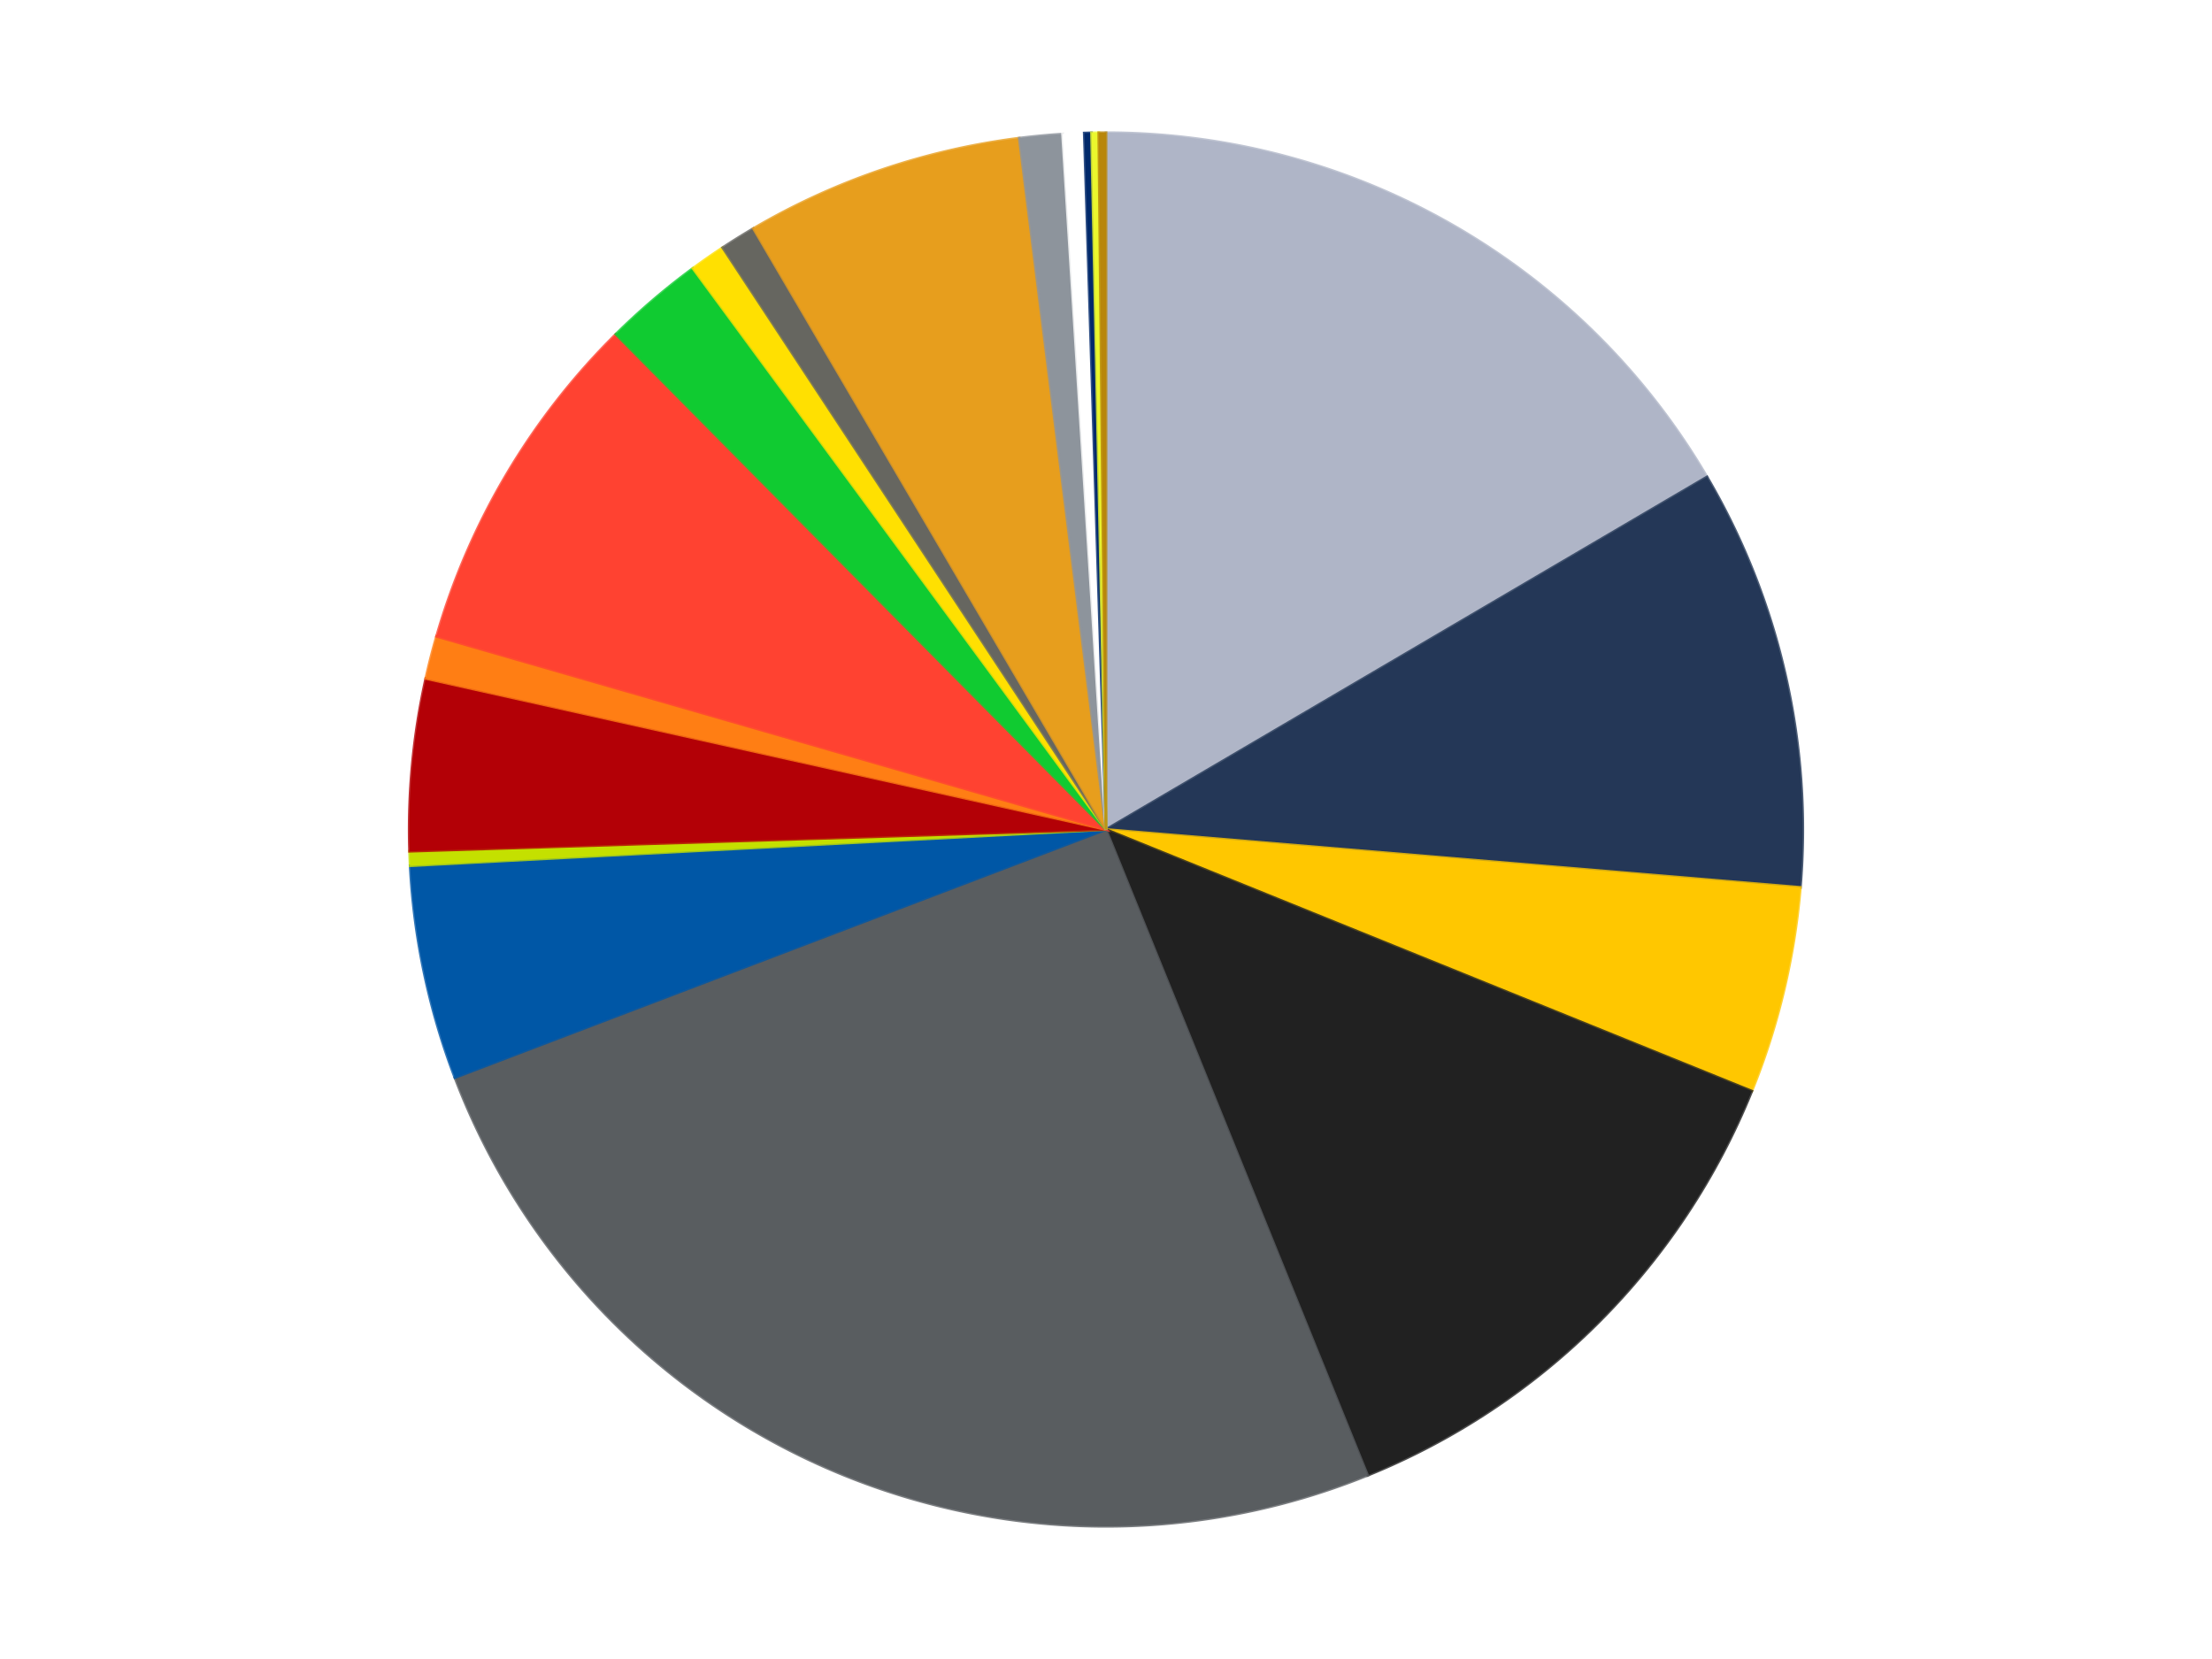
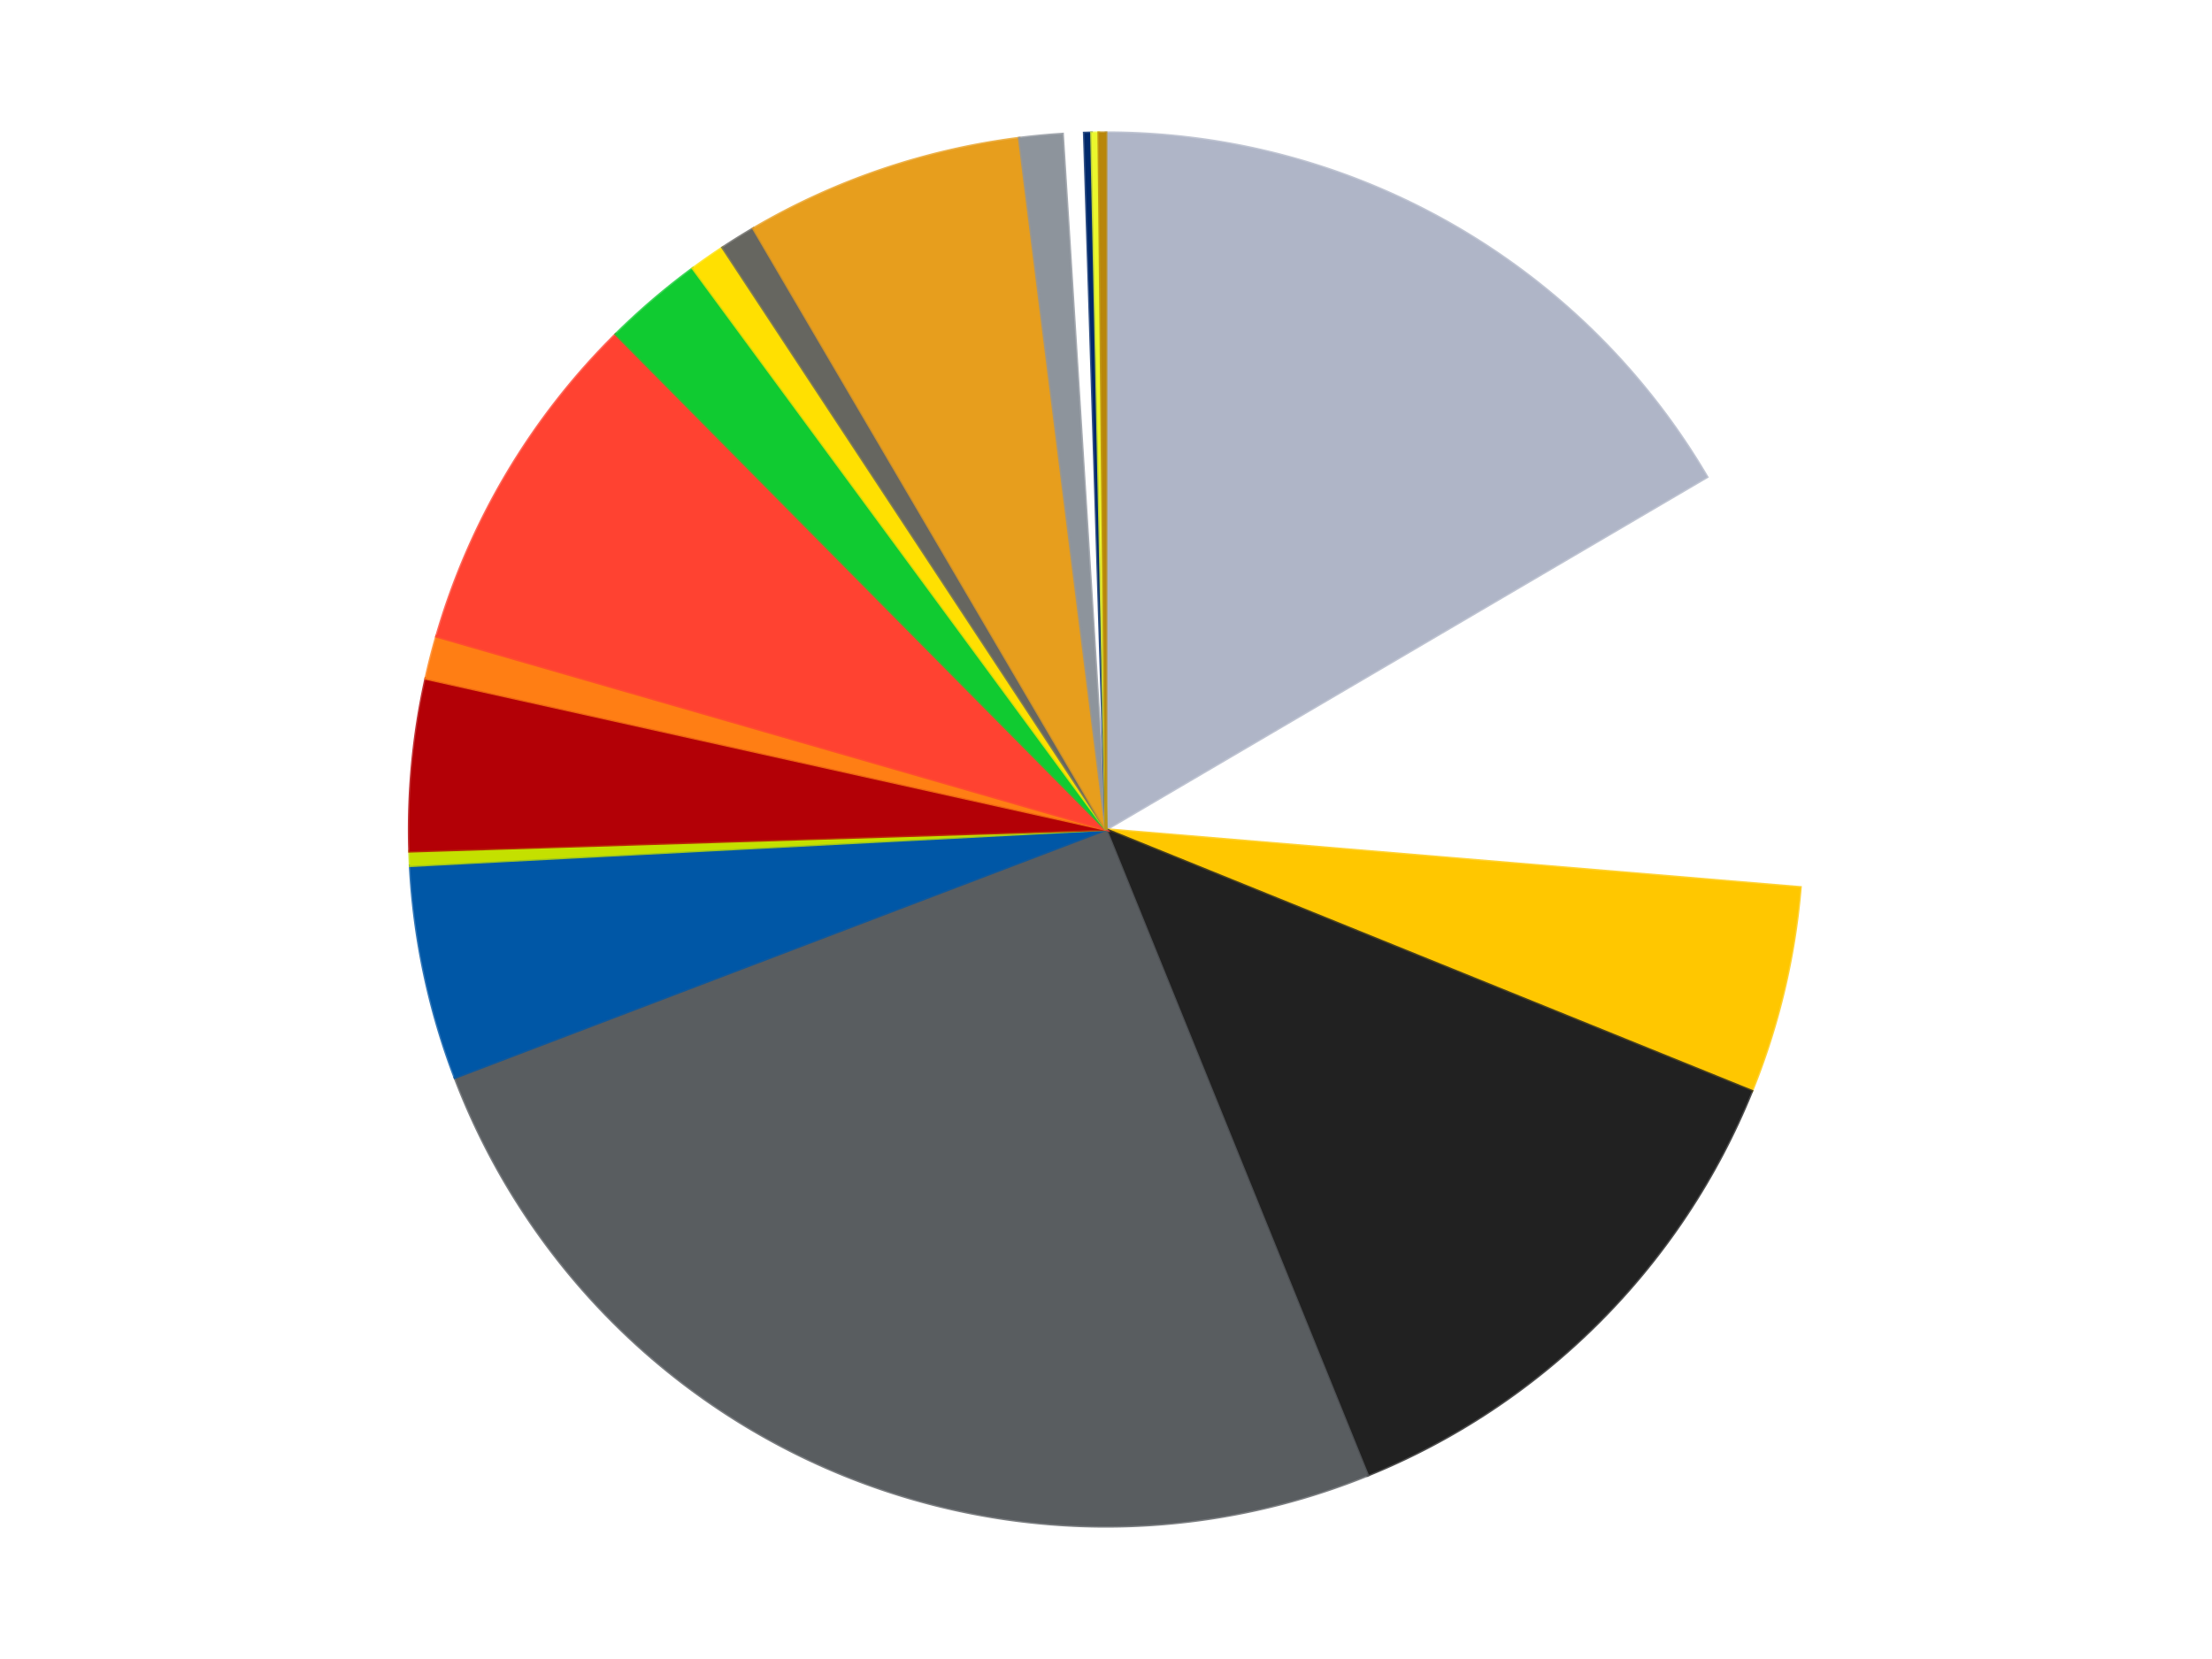
<svg xmlns="http://www.w3.org/2000/svg" xmlns:xlink="http://www.w3.org/1999/xlink" id="chart-18899fee-489c-4312-bba5-688fa78045b8" class="pygal-chart" viewBox="0 0 800 600">
  <defs>
    <style type="text/css">#chart-18899fee-489c-4312-bba5-688fa78045b8{-webkit-user-select:none;-webkit-font-smoothing:antialiased;font-family:Consolas,"Liberation Mono",Menlo,Courier,monospace}#chart-18899fee-489c-4312-bba5-688fa78045b8 .title{font-family:Consolas,"Liberation Mono",Menlo,Courier,monospace;font-size:16px}#chart-18899fee-489c-4312-bba5-688fa78045b8 .legends .legend text{font-family:Consolas,"Liberation Mono",Menlo,Courier,monospace;font-size:14px}#chart-18899fee-489c-4312-bba5-688fa78045b8 .axis text{font-family:Consolas,"Liberation Mono",Menlo,Courier,monospace;font-size:10px}#chart-18899fee-489c-4312-bba5-688fa78045b8 .axis text.major{font-family:Consolas,"Liberation Mono",Menlo,Courier,monospace;font-size:10px}#chart-18899fee-489c-4312-bba5-688fa78045b8 .text-overlay text.value{font-family:Consolas,"Liberation Mono",Menlo,Courier,monospace;font-size:16px}#chart-18899fee-489c-4312-bba5-688fa78045b8 .text-overlay text.label{font-family:Consolas,"Liberation Mono",Menlo,Courier,monospace;font-size:10px}#chart-18899fee-489c-4312-bba5-688fa78045b8 .tooltip{font-family:Consolas,"Liberation Mono",Menlo,Courier,monospace;font-size:14px}#chart-18899fee-489c-4312-bba5-688fa78045b8 text.no_data{font-family:Consolas,"Liberation Mono",Menlo,Courier,monospace;font-size:64px}
#chart-18899fee-489c-4312-bba5-688fa78045b8{background-color:transparent}#chart-18899fee-489c-4312-bba5-688fa78045b8 path,#chart-18899fee-489c-4312-bba5-688fa78045b8 line,#chart-18899fee-489c-4312-bba5-688fa78045b8 rect,#chart-18899fee-489c-4312-bba5-688fa78045b8 circle{-webkit-transition:150ms;-moz-transition:150ms;transition:150ms}#chart-18899fee-489c-4312-bba5-688fa78045b8 .graph &gt; .background{fill:transparent}#chart-18899fee-489c-4312-bba5-688fa78045b8 .plot &gt; .background{fill:transparent}#chart-18899fee-489c-4312-bba5-688fa78045b8 .graph{fill:rgba(0,0,0,.87)}#chart-18899fee-489c-4312-bba5-688fa78045b8 text.no_data{fill:rgba(0,0,0,1)}#chart-18899fee-489c-4312-bba5-688fa78045b8 .title{fill:rgba(0,0,0,1)}#chart-18899fee-489c-4312-bba5-688fa78045b8 .legends .legend text{fill:rgba(0,0,0,.87)}#chart-18899fee-489c-4312-bba5-688fa78045b8 .legends .legend:hover text{fill:rgba(0,0,0,1)}#chart-18899fee-489c-4312-bba5-688fa78045b8 .axis .line{stroke:rgba(0,0,0,1)}#chart-18899fee-489c-4312-bba5-688fa78045b8 .axis .guide.line{stroke:rgba(0,0,0,.54)}#chart-18899fee-489c-4312-bba5-688fa78045b8 .axis .major.line{stroke:rgba(0,0,0,.87)}#chart-18899fee-489c-4312-bba5-688fa78045b8 .axis text.major{fill:rgba(0,0,0,1)}#chart-18899fee-489c-4312-bba5-688fa78045b8 .axis.y .guides:hover .guide.line,#chart-18899fee-489c-4312-bba5-688fa78045b8 .line-graph .axis.x .guides:hover .guide.line,#chart-18899fee-489c-4312-bba5-688fa78045b8 .stackedline-graph .axis.x .guides:hover .guide.line,#chart-18899fee-489c-4312-bba5-688fa78045b8 .xy-graph .axis.x .guides:hover .guide.line{stroke:rgba(0,0,0,1)}#chart-18899fee-489c-4312-bba5-688fa78045b8 .axis .guides:hover text{fill:rgba(0,0,0,1)}#chart-18899fee-489c-4312-bba5-688fa78045b8 .reactive{fill-opacity:1.0;stroke-opacity:.8;stroke-width:1}#chart-18899fee-489c-4312-bba5-688fa78045b8 .ci{stroke:rgba(0,0,0,.87)}#chart-18899fee-489c-4312-bba5-688fa78045b8 .reactive.active,#chart-18899fee-489c-4312-bba5-688fa78045b8 .active .reactive{fill-opacity:0.6;stroke-opacity:.9;stroke-width:4}#chart-18899fee-489c-4312-bba5-688fa78045b8 .ci .reactive.active{stroke-width:1.5}#chart-18899fee-489c-4312-bba5-688fa78045b8 .series text{fill:rgba(0,0,0,1)}#chart-18899fee-489c-4312-bba5-688fa78045b8 .tooltip rect{fill:transparent;stroke:rgba(0,0,0,1);-webkit-transition:opacity 150ms;-moz-transition:opacity 150ms;transition:opacity 150ms}#chart-18899fee-489c-4312-bba5-688fa78045b8 .tooltip .label{fill:rgba(0,0,0,.87)}#chart-18899fee-489c-4312-bba5-688fa78045b8 .tooltip .label{fill:rgba(0,0,0,.87)}#chart-18899fee-489c-4312-bba5-688fa78045b8 .tooltip .legend{font-size:.8em;fill:rgba(0,0,0,.54)}#chart-18899fee-489c-4312-bba5-688fa78045b8 .tooltip .x_label{font-size:.6em;fill:rgba(0,0,0,1)}#chart-18899fee-489c-4312-bba5-688fa78045b8 .tooltip .xlink{font-size:.5em;text-decoration:underline}#chart-18899fee-489c-4312-bba5-688fa78045b8 .tooltip .value{font-size:1.5em}#chart-18899fee-489c-4312-bba5-688fa78045b8 .bound{font-size:.5em}#chart-18899fee-489c-4312-bba5-688fa78045b8 .max-value{font-size:.75em;fill:rgba(0,0,0,.54)}#chart-18899fee-489c-4312-bba5-688fa78045b8 .map-element{fill:transparent;stroke:rgba(0,0,0,.54) !important}#chart-18899fee-489c-4312-bba5-688fa78045b8 .map-element .reactive{fill-opacity:inherit;stroke-opacity:inherit}#chart-18899fee-489c-4312-bba5-688fa78045b8 .color-0,#chart-18899fee-489c-4312-bba5-688fa78045b8 .color-0 a:visited{stroke:#f44336;fill:#f44336}#chart-18899fee-489c-4312-bba5-688fa78045b8 .color-1,#chart-18899fee-489c-4312-bba5-688fa78045b8 .color-1 a:visited{stroke:#3f51b5;fill:#3f51b5}#chart-18899fee-489c-4312-bba5-688fa78045b8 .color-2,#chart-18899fee-489c-4312-bba5-688fa78045b8 .color-2 a:visited{stroke:#009688;fill:#009688}#chart-18899fee-489c-4312-bba5-688fa78045b8 .color-3,#chart-18899fee-489c-4312-bba5-688fa78045b8 .color-3 a:visited{stroke:#ffc107;fill:#ffc107}#chart-18899fee-489c-4312-bba5-688fa78045b8 .color-4,#chart-18899fee-489c-4312-bba5-688fa78045b8 .color-4 a:visited{stroke:#ff5722;fill:#ff5722}#chart-18899fee-489c-4312-bba5-688fa78045b8 .color-5,#chart-18899fee-489c-4312-bba5-688fa78045b8 .color-5 a:visited{stroke:#9c27b0;fill:#9c27b0}#chart-18899fee-489c-4312-bba5-688fa78045b8 .color-6,#chart-18899fee-489c-4312-bba5-688fa78045b8 .color-6 a:visited{stroke:#03a9f4;fill:#03a9f4}#chart-18899fee-489c-4312-bba5-688fa78045b8 .color-7,#chart-18899fee-489c-4312-bba5-688fa78045b8 .color-7 a:visited{stroke:#8bc34a;fill:#8bc34a}#chart-18899fee-489c-4312-bba5-688fa78045b8 .color-8,#chart-18899fee-489c-4312-bba5-688fa78045b8 .color-8 a:visited{stroke:#ff9800;fill:#ff9800}#chart-18899fee-489c-4312-bba5-688fa78045b8 .color-9,#chart-18899fee-489c-4312-bba5-688fa78045b8 .color-9 a:visited{stroke:#e91e63;fill:#e91e63}#chart-18899fee-489c-4312-bba5-688fa78045b8 .color-10,#chart-18899fee-489c-4312-bba5-688fa78045b8 .color-10 a:visited{stroke:#2196f3;fill:#2196f3}#chart-18899fee-489c-4312-bba5-688fa78045b8 .color-11,#chart-18899fee-489c-4312-bba5-688fa78045b8 .color-11 a:visited{stroke:#4caf50;fill:#4caf50}#chart-18899fee-489c-4312-bba5-688fa78045b8 .color-12,#chart-18899fee-489c-4312-bba5-688fa78045b8 .color-12 a:visited{stroke:#ffeb3b;fill:#ffeb3b}#chart-18899fee-489c-4312-bba5-688fa78045b8 .color-13,#chart-18899fee-489c-4312-bba5-688fa78045b8 .color-13 a:visited{stroke:#673ab7;fill:#673ab7}#chart-18899fee-489c-4312-bba5-688fa78045b8 .color-14,#chart-18899fee-489c-4312-bba5-688fa78045b8 .color-14 a:visited{stroke:#00bcd4;fill:#00bcd4}#chart-18899fee-489c-4312-bba5-688fa78045b8 .color-15,#chart-18899fee-489c-4312-bba5-688fa78045b8 .color-15 a:visited{stroke:#cddc39;fill:#cddc39}#chart-18899fee-489c-4312-bba5-688fa78045b8 .color-16,#chart-18899fee-489c-4312-bba5-688fa78045b8 .color-16 a:visited{stroke:#9e9e9e;fill:#9e9e9e}#chart-18899fee-489c-4312-bba5-688fa78045b8 .color-17,#chart-18899fee-489c-4312-bba5-688fa78045b8 .color-17 a:visited{stroke:#607d8b;fill:#607d8b}#chart-18899fee-489c-4312-bba5-688fa78045b8 .color-18,#chart-18899fee-489c-4312-bba5-688fa78045b8 .color-18 a:visited{stroke:#7b0f07;fill:#7b0f07}#chart-18899fee-489c-4312-bba5-688fa78045b8 .text-overlay .color-0 text{fill:black}#chart-18899fee-489c-4312-bba5-688fa78045b8 .text-overlay .color-1 text{fill:black}#chart-18899fee-489c-4312-bba5-688fa78045b8 .text-overlay .color-2 text{fill:black}#chart-18899fee-489c-4312-bba5-688fa78045b8 .text-overlay .color-3 text{fill:black}#chart-18899fee-489c-4312-bba5-688fa78045b8 .text-overlay .color-4 text{fill:black}#chart-18899fee-489c-4312-bba5-688fa78045b8 .text-overlay .color-5 text{fill:black}#chart-18899fee-489c-4312-bba5-688fa78045b8 .text-overlay .color-6 text{fill:black}#chart-18899fee-489c-4312-bba5-688fa78045b8 .text-overlay .color-7 text{fill:black}#chart-18899fee-489c-4312-bba5-688fa78045b8 .text-overlay .color-8 text{fill:black}#chart-18899fee-489c-4312-bba5-688fa78045b8 .text-overlay .color-9 text{fill:black}#chart-18899fee-489c-4312-bba5-688fa78045b8 .text-overlay .color-10 text{fill:black}#chart-18899fee-489c-4312-bba5-688fa78045b8 .text-overlay .color-11 text{fill:black}#chart-18899fee-489c-4312-bba5-688fa78045b8 .text-overlay .color-12 text{fill:black}#chart-18899fee-489c-4312-bba5-688fa78045b8 .text-overlay .color-13 text{fill:black}#chart-18899fee-489c-4312-bba5-688fa78045b8 .text-overlay .color-14 text{fill:black}#chart-18899fee-489c-4312-bba5-688fa78045b8 .text-overlay .color-15 text{fill:black}#chart-18899fee-489c-4312-bba5-688fa78045b8 .text-overlay .color-16 text{fill:black}#chart-18899fee-489c-4312-bba5-688fa78045b8 .text-overlay .color-17 text{fill:black}#chart-18899fee-489c-4312-bba5-688fa78045b8 .text-overlay .color-18 text{fill:black}
#chart-18899fee-489c-4312-bba5-688fa78045b8 text.no_data{text-anchor:middle}#chart-18899fee-489c-4312-bba5-688fa78045b8 .guide.line{fill:none}#chart-18899fee-489c-4312-bba5-688fa78045b8 .centered{text-anchor:middle}#chart-18899fee-489c-4312-bba5-688fa78045b8 .title{text-anchor:middle}#chart-18899fee-489c-4312-bba5-688fa78045b8 .legends .legend text{fill-opacity:1}#chart-18899fee-489c-4312-bba5-688fa78045b8 .axis.x text{text-anchor:middle}#chart-18899fee-489c-4312-bba5-688fa78045b8 .axis.x:not(.web) text[transform]{text-anchor:start}#chart-18899fee-489c-4312-bba5-688fa78045b8 .axis.x:not(.web) text[transform].backwards{text-anchor:end}#chart-18899fee-489c-4312-bba5-688fa78045b8 .axis.y text{text-anchor:end}#chart-18899fee-489c-4312-bba5-688fa78045b8 .axis.y text[transform].backwards{text-anchor:start}#chart-18899fee-489c-4312-bba5-688fa78045b8 .axis.y2 text{text-anchor:start}#chart-18899fee-489c-4312-bba5-688fa78045b8 .axis.y2 text[transform].backwards{text-anchor:end}#chart-18899fee-489c-4312-bba5-688fa78045b8 .axis .guide.line{stroke-dasharray:4,4;stroke:black}#chart-18899fee-489c-4312-bba5-688fa78045b8 .axis .major.guide.line{stroke-dasharray:6,6;stroke:black}#chart-18899fee-489c-4312-bba5-688fa78045b8 .horizontal .axis.y .guide.line,#chart-18899fee-489c-4312-bba5-688fa78045b8 .horizontal .axis.y2 .guide.line,#chart-18899fee-489c-4312-bba5-688fa78045b8 .vertical .axis.x .guide.line{opacity:0}#chart-18899fee-489c-4312-bba5-688fa78045b8 .horizontal .axis.always_show .guide.line,#chart-18899fee-489c-4312-bba5-688fa78045b8 .vertical .axis.always_show .guide.line{opacity:1 !important}#chart-18899fee-489c-4312-bba5-688fa78045b8 .axis.y .guides:hover .guide.line,#chart-18899fee-489c-4312-bba5-688fa78045b8 .axis.y2 .guides:hover .guide.line,#chart-18899fee-489c-4312-bba5-688fa78045b8 .axis.x .guides:hover .guide.line{opacity:1}#chart-18899fee-489c-4312-bba5-688fa78045b8 .axis .guides:hover text{opacity:1}#chart-18899fee-489c-4312-bba5-688fa78045b8 .nofill{fill:none}#chart-18899fee-489c-4312-bba5-688fa78045b8 .subtle-fill{fill-opacity:.2}#chart-18899fee-489c-4312-bba5-688fa78045b8 .dot{stroke-width:1px;fill-opacity:1;stroke-opacity:1}#chart-18899fee-489c-4312-bba5-688fa78045b8 .dot.active{stroke-width:5px}#chart-18899fee-489c-4312-bba5-688fa78045b8 .dot.negative{fill:transparent}#chart-18899fee-489c-4312-bba5-688fa78045b8 text,#chart-18899fee-489c-4312-bba5-688fa78045b8 tspan{stroke:none !important}#chart-18899fee-489c-4312-bba5-688fa78045b8 .series text.active{opacity:1}#chart-18899fee-489c-4312-bba5-688fa78045b8 .tooltip rect{fill-opacity:.95;stroke-width:.5}#chart-18899fee-489c-4312-bba5-688fa78045b8 .tooltip text{fill-opacity:1}#chart-18899fee-489c-4312-bba5-688fa78045b8 .showable{visibility:hidden}#chart-18899fee-489c-4312-bba5-688fa78045b8 .showable.shown{visibility:visible}#chart-18899fee-489c-4312-bba5-688fa78045b8 .gauge-background{fill:rgba(229,229,229,1);stroke:none}#chart-18899fee-489c-4312-bba5-688fa78045b8 .bg-lines{stroke:transparent;stroke-width:2px}</style>
    <script type="text/javascript">window.pygal = window.pygal || {};window.pygal.config = window.pygal.config || {};window.pygal.config['18899fee-489c-4312-bba5-688fa78045b8'] = {"allow_interruptions": false, "box_mode": "extremes", "classes": ["pygal-chart"], "css": ["file://style.css", "file://graph.css"], "defs": [], "disable_xml_declaration": false, "dots_size": 2.5, "dynamic_print_values": false, "explicit_size": false, "fill": false, "force_uri_protocol": "https", "formatter": null, "half_pie": false, "height": 600, "include_x_axis": false, "inner_radius": 0, "interpolate": null, "interpolation_parameters": {}, "interpolation_precision": 250, "inverse_y_axis": false, "js": ["//kozea.github.io/pygal.js/2.0.x/pygal-tooltips.min.js"], "legend_at_bottom": false, "legend_at_bottom_columns": null, "legend_box_size": 12, "logarithmic": false, "margin": 20, "margin_bottom": null, "margin_left": null, "margin_right": null, "margin_top": null, "max_scale": 16, "min_scale": 4, "missing_value_fill_truncation": "x", "no_data_text": "No data", "no_prefix": false, "order_min": null, "pretty_print": false, "print_labels": false, "print_values": false, "print_values_position": "center", "print_zeroes": true, "range": null, "rounded_bars": null, "secondary_range": null, "show_dots": true, "show_legend": false, "show_minor_x_labels": true, "show_minor_y_labels": true, "show_only_major_dots": false, "show_x_guides": false, "show_x_labels": true, "show_y_guides": true, "show_y_labels": true, "spacing": 10, "stack_from_top": false, "strict": false, "stroke": true, "stroke_style": null, "style": {"background": "transparent", "ci_colors": [], "colors": ["#F44336", "#3F51B5", "#009688", "#FFC107", "#FF5722", "#9C27B0", "#03A9F4", "#8BC34A", "#FF9800", "#E91E63", "#2196F3", "#4CAF50", "#FFEB3B", "#673AB7", "#00BCD4", "#CDDC39", "#9E9E9E", "#607D8B"], "dot_opacity": "1", "font_family": "Consolas, \"Liberation Mono\", Menlo, Courier, monospace", "foreground": "rgba(0, 0, 0, .87)", "foreground_strong": "rgba(0, 0, 0, 1)", "foreground_subtle": "rgba(0, 0, 0, .54)", "guide_stroke_color": "black", "guide_stroke_dasharray": "4,4", "label_font_family": "Consolas, \"Liberation Mono\", Menlo, Courier, monospace", "label_font_size": 10, "legend_font_family": "Consolas, \"Liberation Mono\", Menlo, Courier, monospace", "legend_font_size": 14, "major_guide_stroke_color": "black", "major_guide_stroke_dasharray": "6,6", "major_label_font_family": "Consolas, \"Liberation Mono\", Menlo, Courier, monospace", "major_label_font_size": 10, "no_data_font_family": "Consolas, \"Liberation Mono\", Menlo, Courier, monospace", "no_data_font_size": 64, "opacity": "1.0", "opacity_hover": "0.6", "plot_background": "transparent", "stroke_opacity": ".8", "stroke_opacity_hover": ".9", "stroke_width": "1", "stroke_width_hover": "4", "title_font_family": "Consolas, \"Liberation Mono\", Menlo, Courier, monospace", "title_font_size": 16, "tooltip_font_family": "Consolas, \"Liberation Mono\", Menlo, Courier, monospace", "tooltip_font_size": 14, "transition": "150ms", "value_background": "rgba(229, 229, 229, 1)", "value_colors": [], "value_font_family": "Consolas, \"Liberation Mono\", Menlo, Courier, monospace", "value_font_size": 16, "value_label_font_family": "Consolas, \"Liberation Mono\", Menlo, Courier, monospace", "value_label_font_size": 10}, "title": null, "tooltip_border_radius": 0, "tooltip_fancy_mode": true, "truncate_label": null, "truncate_legend": null, "width": 800, "x_label_rotation": 0, "x_labels": null, "x_labels_major": null, "x_labels_major_count": null, "x_labels_major_every": null, "x_title": null, "xrange": null, "y_label_rotation": 0, "y_labels": null, "y_labels_major": null, "y_labels_major_count": null, "y_labels_major_every": null, "y_title": null, "zero": 0, "legends": ["Light Bluish Gray", "Dark Blue", "Bright Light Orange", "Black", "Dark Bluish Gray", "Blue", "Lime", "Red", "Orange", "Trans-Neon Orange", "Trans-Bright Green", "Yellow", "Pearl Dark Gray", "Pearl Gold", "Flat Silver", "White", "Trans-Dark Blue", "Trans-Yellow", "Metallic Gold"]}</script>
    <script type="text/javascript" xlink:href="https://kozea.github.io/pygal.js/2.0.x/pygal-tooltips.min.js" />
  </defs>
  <title>Pygal</title>
  <g class="graph pie-graph vertical">
-     <rect x="0" y="0" width="800" height="600" class="background" />
    <g transform="translate(20, 20)" class="plot">
      <rect x="0" y="0" width="760" height="560" class="background" />
      <g class="series serie-0 color-0">
        <g class="slices">
          <g class="slice" style="fill: #AFB5C7; stroke: #AFB5C7">
            <path d="M380 28 A252 252 0 0 1 597.359 152.49 L380 280 A0 0 0 0 0 380 280 z" class="slice reactive tooltip-trigger" />
            <desc class="value">100</desc>
            <desc class="x centered">442.6212466434705</desc>
            <desc class="y centered">170.66300045813568</desc>
          </g>
        </g>
      </g>
      <g class="series serie-1 color-1">
        <g class="slices">
          <g class="slice" style="fill: #243757; stroke: #243757">
-             <path d="M597.359 152.49 A252 252 0 0 1 631.128 300.947 L380 280 A0 0 0 0 0 380 280 z" class="slice reactive tooltip-trigger" />
            <desc class="value">59</desc>
            <desc class="x centered">502.861716237655</desc>
            <desc class="y centered">252.05364633556036</desc>
          </g>
        </g>
      </g>
      <g class="series serie-2 color-2">
        <g class="slices">
          <g class="slice" style="fill: #FFC700; stroke: #FFC700">
            <path d="M631.128 300.947 A252 252 0 0 1 613.563 374.617 L380 280 A0 0 0 0 0 380 280 z" class="slice reactive tooltip-trigger" />
            <desc class="value">29</desc>
            <desc class="x centered">502.5643583967292</desc>
            <desc class="y centered">309.222902846879</desc>
          </g>
        </g>
      </g>
      <g class="series serie-3 color-3">
        <g class="slices">
          <g class="slice" style="fill: #212121; stroke: #212121">
            <path d="M613.563 374.617 A252 252 0 0 1 474.617 513.563 L380 280 A0 0 0 0 0 380 280 z" class="slice reactive tooltip-trigger" />
            <desc class="value">77</desc>
            <desc class="x centered">469.095454429505</desc>
            <desc class="y centered">369.09545442950497</desc>
          </g>
        </g>
      </g>
      <g class="series serie-4 color-4">
        <g class="slices">
          <g class="slice" style="fill: #595D60; stroke: #595D60">
            <path d="M474.617 513.563 A252 252 0 0 1 144.519 369.737 L380 280 A0 0 0 0 0 380 280 z" class="slice reactive tooltip-trigger" />
            <desc class="value">153</desc>
            <desc class="x centered">329.6708190342612</desc>
            <desc class="y centered">395.511789629102</desc>
          </g>
        </g>
      </g>
      <g class="series serie-5 color-5">
        <g class="slices">
          <g class="slice" style="fill: #0057A6; stroke: #0057A6">
            <path d="M144.519 369.737 A252 252 0 0 1 128.341 293.101 L380 280 A0 0 0 0 0 380 280 z" class="slice reactive tooltip-trigger" />
            <desc class="value">30</desc>
            <desc class="x centered">256.71718537259557</desc>
            <desc class="y centered">306.02590281901934</desc>
          </g>
        </g>
      </g>
      <g class="series serie-6 color-6">
        <g class="slices">
          <g class="slice" style="fill: #C4E000; stroke: #C4E000">
            <path d="M128.341 293.101 A252 252 0 0 1 128.123 287.863 L380 280 A0 0 0 0 0 380 280 z" class="slice reactive tooltip-trigger" />
            <desc class="value">2</desc>
            <desc class="x centered">254.1090645791819</desc>
            <desc class="y centered">285.2414100079468</desc>
          </g>
        </g>
      </g>
      <g class="series serie-7 color-7">
        <g class="slices">
          <g class="slice" style="fill: #B30006; stroke: #B30006">
            <path d="M128.123 287.863 A252 252 0 0 1 133.989 225.386 L380 280 A0 0 0 0 0 380 280 z" class="slice reactive tooltip-trigger" />
            <desc class="value">24</desc>
            <desc class="x centered">254.55181585526128</desc>
            <desc class="y centered">268.22064964492006</desc>
          </g>
        </g>
      </g>
      <g class="series serie-8 color-8">
        <g class="slices">
          <g class="slice" style="fill: #FF7E14; stroke: #FF7E14">
            <path d="M133.989 225.386 A252 252 0 0 1 137.875 210.147 L380 280 A0 0 0 0 0 380 280 z" class="slice reactive tooltip-trigger" />
            <desc class="value">6</desc>
            <desc class="x centered">257.9065362916364</desc>
            <desc class="y centered">248.86824579798775</desc>
          </g>
        </g>
      </g>
      <g class="series serie-9 color-9">
        <g class="slices">
          <g class="slice" style="fill: #FF4231; stroke: #FF4231">
            <path d="M137.875 210.147 A252 252 0 0 1 202.738 100.885 L380 280 A0 0 0 0 0 380 280 z" class="slice reactive tooltip-trigger" />
            <desc class="value">49</desc>
            <desc class="x centered">271.6534093667867</desc>
            <desc class="y centered">215.68035837973827</desc>
          </g>
        </g>
      </g>
      <g class="series serie-10 color-10">
        <g class="slices">
          <g class="slice" style="fill: #10Cb31; stroke: #10Cb31">
            <path d="M202.738 100.885 A252 252 0 0 1 230.609 77.056 L380 280 A0 0 0 0 0 380 280 z" class="slice reactive tooltip-trigger" />
            <desc class="value">14</desc>
            <desc class="x centered">298.1197226091555</desc>
            <desc class="y centered">184.23142386775106</desc>
          </g>
        </g>
      </g>
      <g class="series serie-11 color-11">
        <g class="slices">
          <g class="slice" style="fill: #FFE001; stroke: #FFE001">
            <path d="M230.609 77.056 A252 252 0 0 1 241.362 69.564 L380 280 A0 0 0 0 0 380 280 z" class="slice reactive tooltip-trigger" />
            <desc class="value">5</desc>
            <desc class="x centered">307.96815918745267</desc>
            <desc class="y centered">176.62005073924712</desc>
          </g>
        </g>
      </g>
      <g class="series serie-12 color-12">
        <g class="slices">
          <g class="slice" style="fill: #666660; stroke: #666660">
            <path d="M241.362 69.564 A252 252 0 0 1 252.49 62.641 L380 280 A0 0 0 0 0 380 280 z" class="slice reactive tooltip-trigger" />
            <desc class="value">5</desc>
            <desc class="x centered">313.4402633104064</desc>
            <desc class="y centered">173.01494753091922</desc>
          </g>
        </g>
      </g>
      <g class="series serie-13 color-13">
        <g class="slices">
          <g class="slice" style="fill: #E79E1D; stroke: #E79E1D">
            <path d="M252.49 62.641 A252 252 0 0 1 348.624 29.961 L380 280 A0 0 0 0 0 380 280 z" class="slice reactive tooltip-trigger" />
            <desc class="value">39</desc>
            <desc class="x centered">339.4469157446051</desc>
            <desc class="y centered">160.7043699150097</desc>
          </g>
        </g>
      </g>
      <g class="series serie-14 color-14">
        <g class="slices">
          <g class="slice" style="fill: #8D949C; stroke: #8D949C">
            <path d="M348.624 29.961 A252 252 0 0 1 364.281 28.491 L380 280 A0 0 0 0 0 380 280 z" class="slice reactive tooltip-trigger" />
            <desc class="value">6</desc>
            <desc class="x centered">368.2206496449199</desc>
            <desc class="y centered">154.55181585526128</desc>
          </g>
        </g>
      </g>
      <g class="series serie-15 color-15">
        <g class="slices">
          <g class="slice" style="fill: #FFFFFF; stroke: #FFFFFF">
-             <path d="M364.281 28.491 A252 252 0 0 1 372.137 28.123 L380 280 A0 0 0 0 0 380 280 z" class="slice reactive tooltip-trigger" />
            <desc class="value">3</desc>
            <desc class="x centered">374.1038657680255</desc>
            <desc class="y centered">154.13802956763095</desc>
          </g>
        </g>
      </g>
      <g class="series serie-16 color-16">
        <g class="slices">
          <g class="slice" style="fill: #00296B; stroke: #00296B">
            <path d="M372.137 28.123 A252 252 0 0 1 374.757 28.055 L380 280 A0 0 0 0 0 380 280 z" class="slice reactive tooltip-trigger" />
            <desc class="value">1</desc>
            <desc class="x centered">376.72354258858957</desc>
            <desc class="y centered">154.0426070973553</desc>
          </g>
        </g>
      </g>
      <g class="series serie-17 color-17">
        <g class="slices">
          <g class="slice" style="fill: #EBF72D; stroke: #EBF72D">
            <path d="M374.757 28.055 A252 252 0 0 1 377.379 28.014 L380 280 A0 0 0 0 0 380 280 z" class="slice reactive tooltip-trigger" />
            <desc class="value">1</desc>
            <desc class="x centered">378.03398371947713</desc>
            <desc class="y centered">154.01533910834732</desc>
          </g>
        </g>
      </g>
      <g class="series serie-18 color-18">
        <g class="slices">
          <g class="slice" style="fill: #B8860B; stroke: #B8860B">
            <path d="M377.379 28.014 A252 252 0 0 1 380 28 L380 280 A0 0 0 0 0 380 280 z" class="slice reactive tooltip-trigger" />
            <desc class="value">1</desc>
            <desc class="x centered">379.34463760011204</desc>
            <desc class="y centered">154.00170437611143</desc>
          </g>
        </g>
      </g>
    </g>
    <g class="titles" />
    <g transform="translate(20, 20)" class="plot overlay">
      <g class="series serie-0 color-0" />
      <g class="series serie-1 color-1" />
      <g class="series serie-2 color-2" />
      <g class="series serie-3 color-3" />
      <g class="series serie-4 color-4" />
      <g class="series serie-5 color-5" />
      <g class="series serie-6 color-6" />
      <g class="series serie-7 color-7" />
      <g class="series serie-8 color-8" />
      <g class="series serie-9 color-9" />
      <g class="series serie-10 color-10" />
      <g class="series serie-11 color-11" />
      <g class="series serie-12 color-12" />
      <g class="series serie-13 color-13" />
      <g class="series serie-14 color-14" />
      <g class="series serie-15 color-15" />
      <g class="series serie-16 color-16" />
      <g class="series serie-17 color-17" />
      <g class="series serie-18 color-18" />
    </g>
    <g transform="translate(20, 20)" class="plot text-overlay">
      <g class="series serie-0 color-0" />
      <g class="series serie-1 color-1" />
      <g class="series serie-2 color-2" />
      <g class="series serie-3 color-3" />
      <g class="series serie-4 color-4" />
      <g class="series serie-5 color-5" />
      <g class="series serie-6 color-6" />
      <g class="series serie-7 color-7" />
      <g class="series serie-8 color-8" />
      <g class="series serie-9 color-9" />
      <g class="series serie-10 color-10" />
      <g class="series serie-11 color-11" />
      <g class="series serie-12 color-12" />
      <g class="series serie-13 color-13" />
      <g class="series serie-14 color-14" />
      <g class="series serie-15 color-15" />
      <g class="series serie-16 color-16" />
      <g class="series serie-17 color-17" />
      <g class="series serie-18 color-18" />
    </g>
    <g transform="translate(20, 20)" class="plot tooltip-overlay">
      <g transform="translate(0 0)" style="opacity: 0" class="tooltip">
        <rect rx="0" ry="0" width="0" height="0" class="tooltip-box" />
        <g class="text" />
      </g>
    </g>
  </g>
</svg>